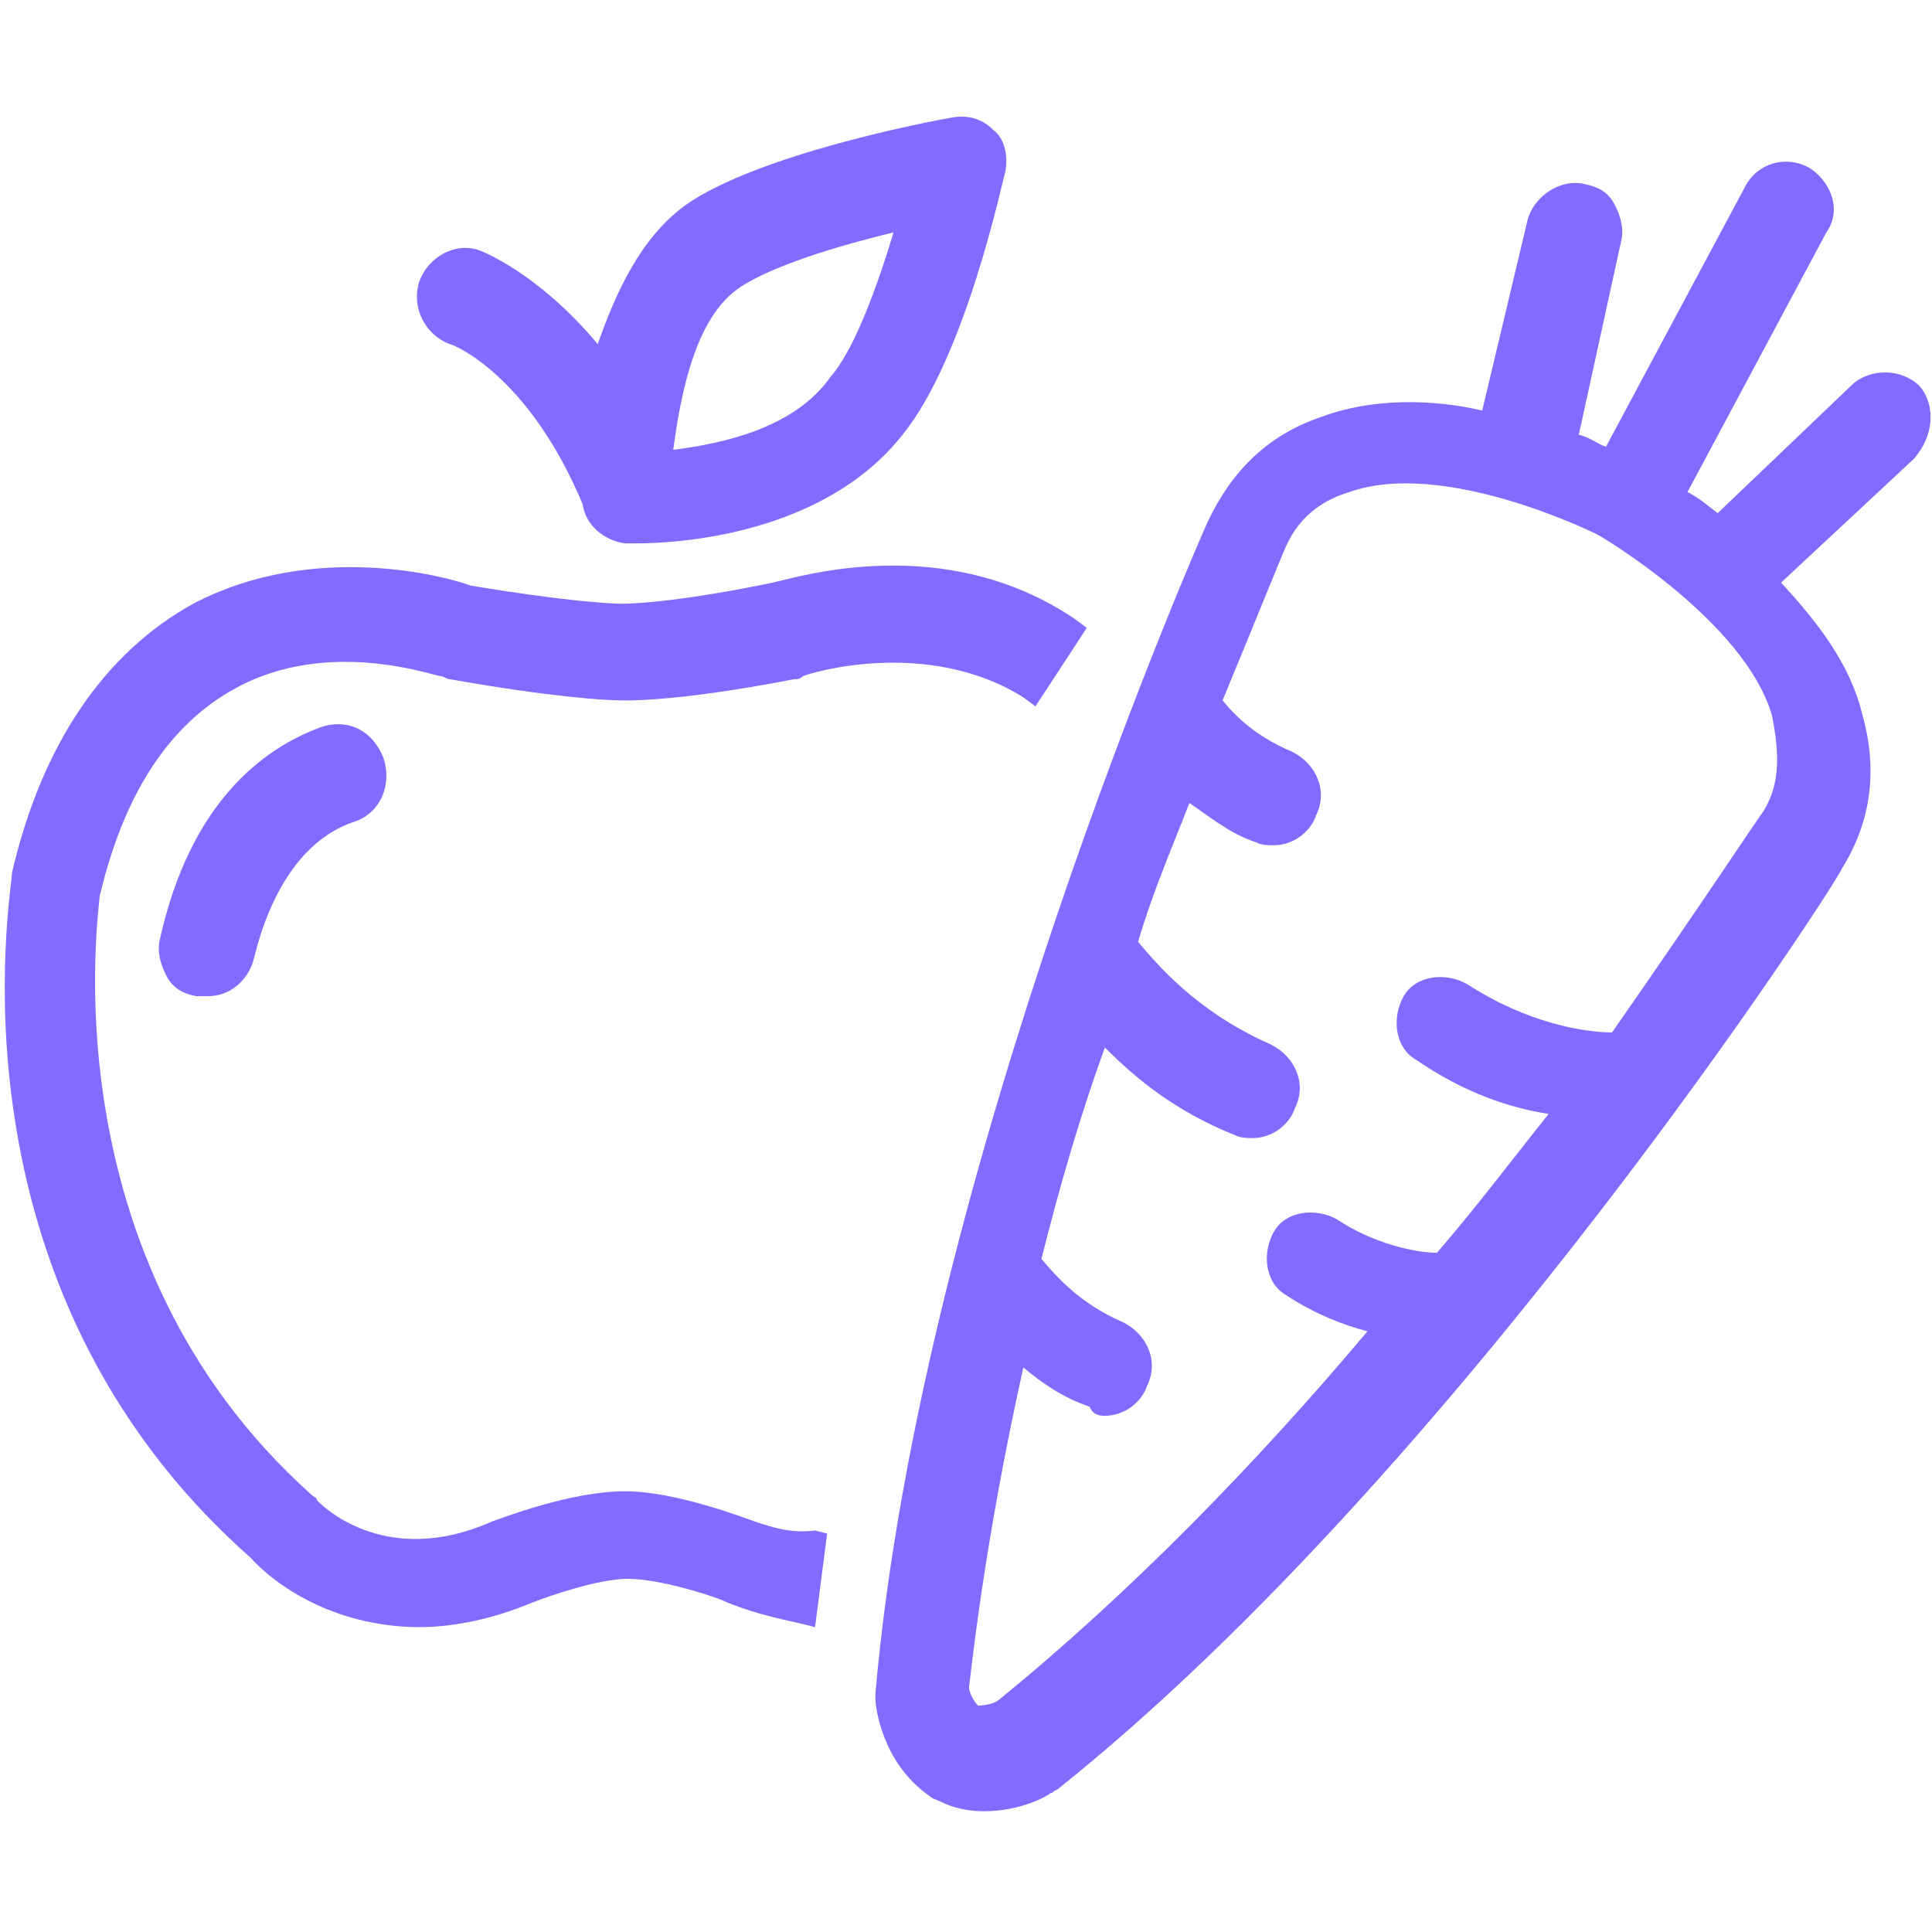
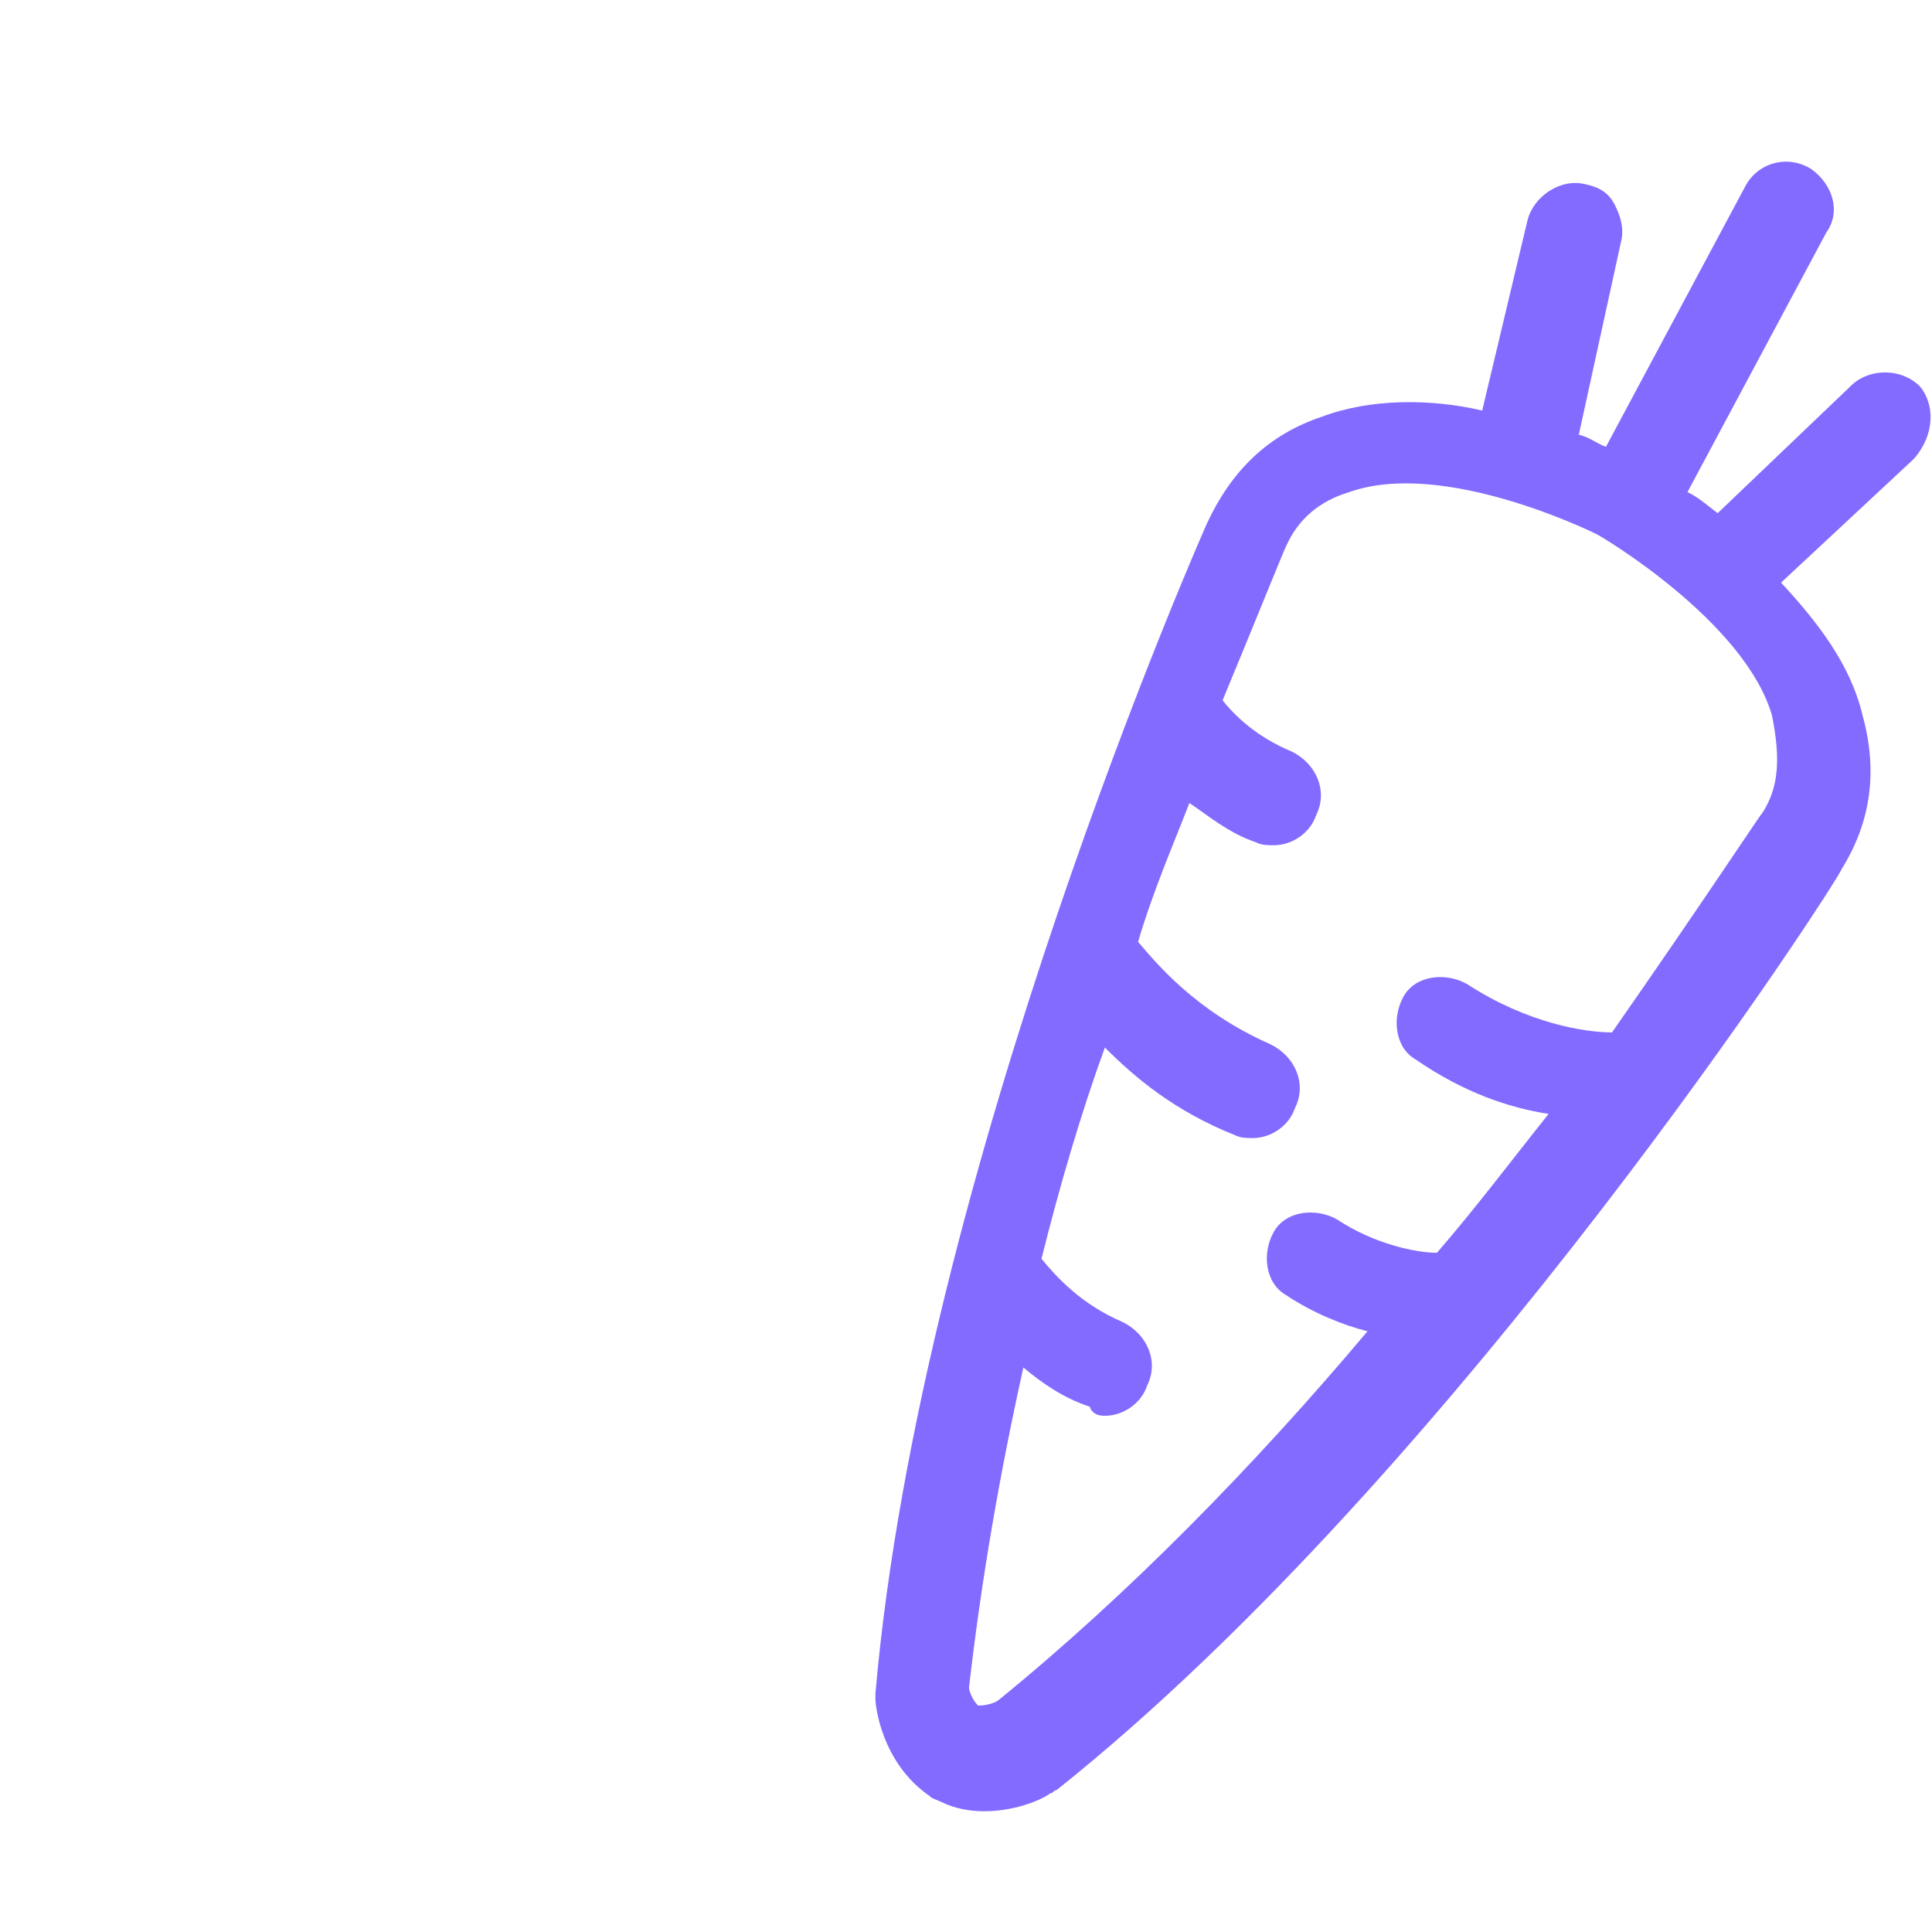
<svg xmlns="http://www.w3.org/2000/svg" version="1.1" width="32" height="32" viewBox="0 0 32 32" fill="#836BFF">
  <title>fruit-vegetable-apple-carrot</title>
-   <path d="M5.3 12.050c-0.95 0.35-2.15 1.25-2.65 3.5-0.050 0.2 0 0.4 0.1 0.6s0.25 0.3 0.5 0.35c0.050 0 0.15 0 0.2 0 0.35 0 0.65-0.25 0.75-0.6 0.3-1.25 0.9-2.050 1.7-2.3 0.4-0.15 0.6-0.6 0.45-1.050-0.2-0.5-0.65-0.65-1.050-0.5z" />
-   <path d="M12.5 25.2c-0.15-0.050-1.3-0.5-2.15-0.5-0.9 0-2.050 0.45-2.2 0.5-1.8 0.8-2.85-0.3-2.9-0.35 0-0.050-0.050-0.050-0.1-0.1-4.4-3.95-3.5-9.7-3.5-9.9 0.4-1.7 1.15-2.85 2.25-3.45 1.55-0.85 3.3-0.2 3.4-0.2 0.050 0 0.1 0.050 0.15 0.050 1.7 0.3 2.6 0.35 2.8 0.35v0c0 0 0.85 0.050 2.9-0.35 0.050 0 0.1 0 0.15-0.050 0.1-0.050 2.050-0.65 3.65 0.35l0.2 0.15 0.85-1.3-0.2-0.15c-2.15-1.45-4.55-0.7-5-0.6-1.45 0.3-2.25 0.35-2.5 0.35v0c-0.2 0-1-0.050-2.5-0.3-0.4-0.15-2.6-0.75-4.6 0.3-1.45 0.8-2.5 2.3-3 4.45 0 0.3-1.2 6.8 3.95 11.35 0.5 0.55 1.5 1.15 2.8 1.15v0c0.6 0 1.25-0.15 1.85-0.4 0.25-0.1 1.1-0.4 1.6-0.4s1.3 0.25 1.55 0.35c0.45 0.2 0.9 0.3 1.35 0.4l0.2 0.050 0.2-1.55-0.2-0.050c-0.4 0.050-0.7-0.050-1-0.15z" />
-   <path d="M7.45 5.7c0.050 0 1.3 0.5 2.2 2.65 0.050 0.35 0.35 0.6 0.7 0.65 0 0 0.1 0 0.2 0 0.7 0 3.1-0.15 4.4-1.8 1.050-1.3 1.65-4.2 1.7-4.35 0.050-0.25 0-0.55-0.2-0.7-0.2-0.2-0.45-0.25-0.7-0.2-0.3 0.050-3.2 0.6-4.4 1.45-0.75 0.55-1.15 1.45-1.45 2.3-1-1.2-1.95-1.55-1.95-1.55-0.4-0.15-0.85 0.1-1 0.5-0.15 0.45 0.1 0.9 0.5 1.050zM11.15 7.45c0.1-0.7 0.3-2.1 1.050-2.65 0.4-0.3 1.35-0.65 2.6-0.95-0.35 1.15-0.7 2-1.050 2.4-0.6 0.85-1.8 1.1-2.6 1.2z" />
  <path d="M31.8 6.4c-0.3-0.3-0.8-0.3-1.1-0.050l-2.25 2.15c-0.2-0.15-0.3-0.25-0.5-0.35l2.3-4.3c0.25-0.35 0.1-0.8-0.25-1.050-0.4-0.25-0.9-0.1-1.1 0.3l-2.3 4.3c-0.15-0.050-0.25-0.15-0.45-0.2l0.7-3.2c0.050-0.2 0-0.4-0.1-0.6s-0.25-0.3-0.5-0.35c-0.4-0.1-0.85 0.2-0.95 0.6l-0.75 3.15c-0.85-0.2-1.85-0.2-2.65 0.1-0.9 0.3-1.5 0.9-1.9 1.75-0.050 0.1-4.75 10.75-5.5 19.4 0 0.050 0 0.1 0 0.1 0 0.1 0.1 1.050 0.9 1.6 0.050 0.050 0.1 0.050 0.2 0.1 0.2 0.1 0.45 0.15 0.7 0.15 0.6 0 1.050-0.25 1.1-0.3 0.050 0 0.050-0.050 0.1-0.050 6.65-5.3 13-15.15 13-15.25 0.5-0.8 0.6-1.65 0.35-2.55-0.2-0.85-0.75-1.55-1.35-2.2l2.2-2.050c0.35-0.4 0.35-0.9 0.1-1.2zM29.2 13.45c-0.050 0.050-1 1.5-2.5 3.65-0.45 0-1.4-0.15-2.4-0.8-0.35-0.2-0.85-0.15-1.050 0.2s-0.15 0.85 0.2 1.050c0.8 0.55 1.55 0.8 2.2 0.9-0.6 0.75-1.2 1.55-1.85 2.3-0.35 0-1.050-0.15-1.65-0.55-0.35-0.2-0.85-0.15-1.050 0.2s-0.15 0.85 0.2 1.050c0.45 0.3 0.95 0.5 1.35 0.6-1.85 2.2-3.95 4.35-6.1 6.1-0.050 0.050-0.2 0.1-0.35 0.1-0.1-0.1-0.15-0.25-0.15-0.3 0.2-1.75 0.5-3.5 0.9-5.3 0.3 0.25 0.65 0.5 1.1 0.65 0.050 0.15 0.2 0.15 0.25 0.15 0.3 0 0.6-0.2 0.7-0.5 0.2-0.4 0-0.85-0.4-1.050-0.7-0.3-1.1-0.75-1.35-1.050 0.3-1.2 0.65-2.4 1.050-3.5 0.5 0.5 1.15 1.050 2.15 1.45 0.1 0.050 0.2 0.050 0.3 0.050 0.3 0 0.6-0.2 0.7-0.5 0.2-0.4 0-0.85-0.4-1.050-1.25-0.55-1.9-1.35-2.2-1.7 0.25-0.85 0.6-1.65 0.85-2.3 0.3 0.2 0.65 0.5 1.1 0.65 0.1 0.050 0.2 0.050 0.3 0.050 0.3 0 0.6-0.2 0.7-0.5 0.2-0.4 0-0.85-0.4-1.050-0.6-0.25-0.95-0.6-1.15-0.85 0.6-1.45 1-2.45 1.050-2.55 0.2-0.45 0.55-0.75 1.050-0.9 1.55-0.55 4 0.65 4.1 0.7s2.45 1.45 2.9 3c0.15 0.75 0.1 1.2-0.15 1.6z" />
</svg>